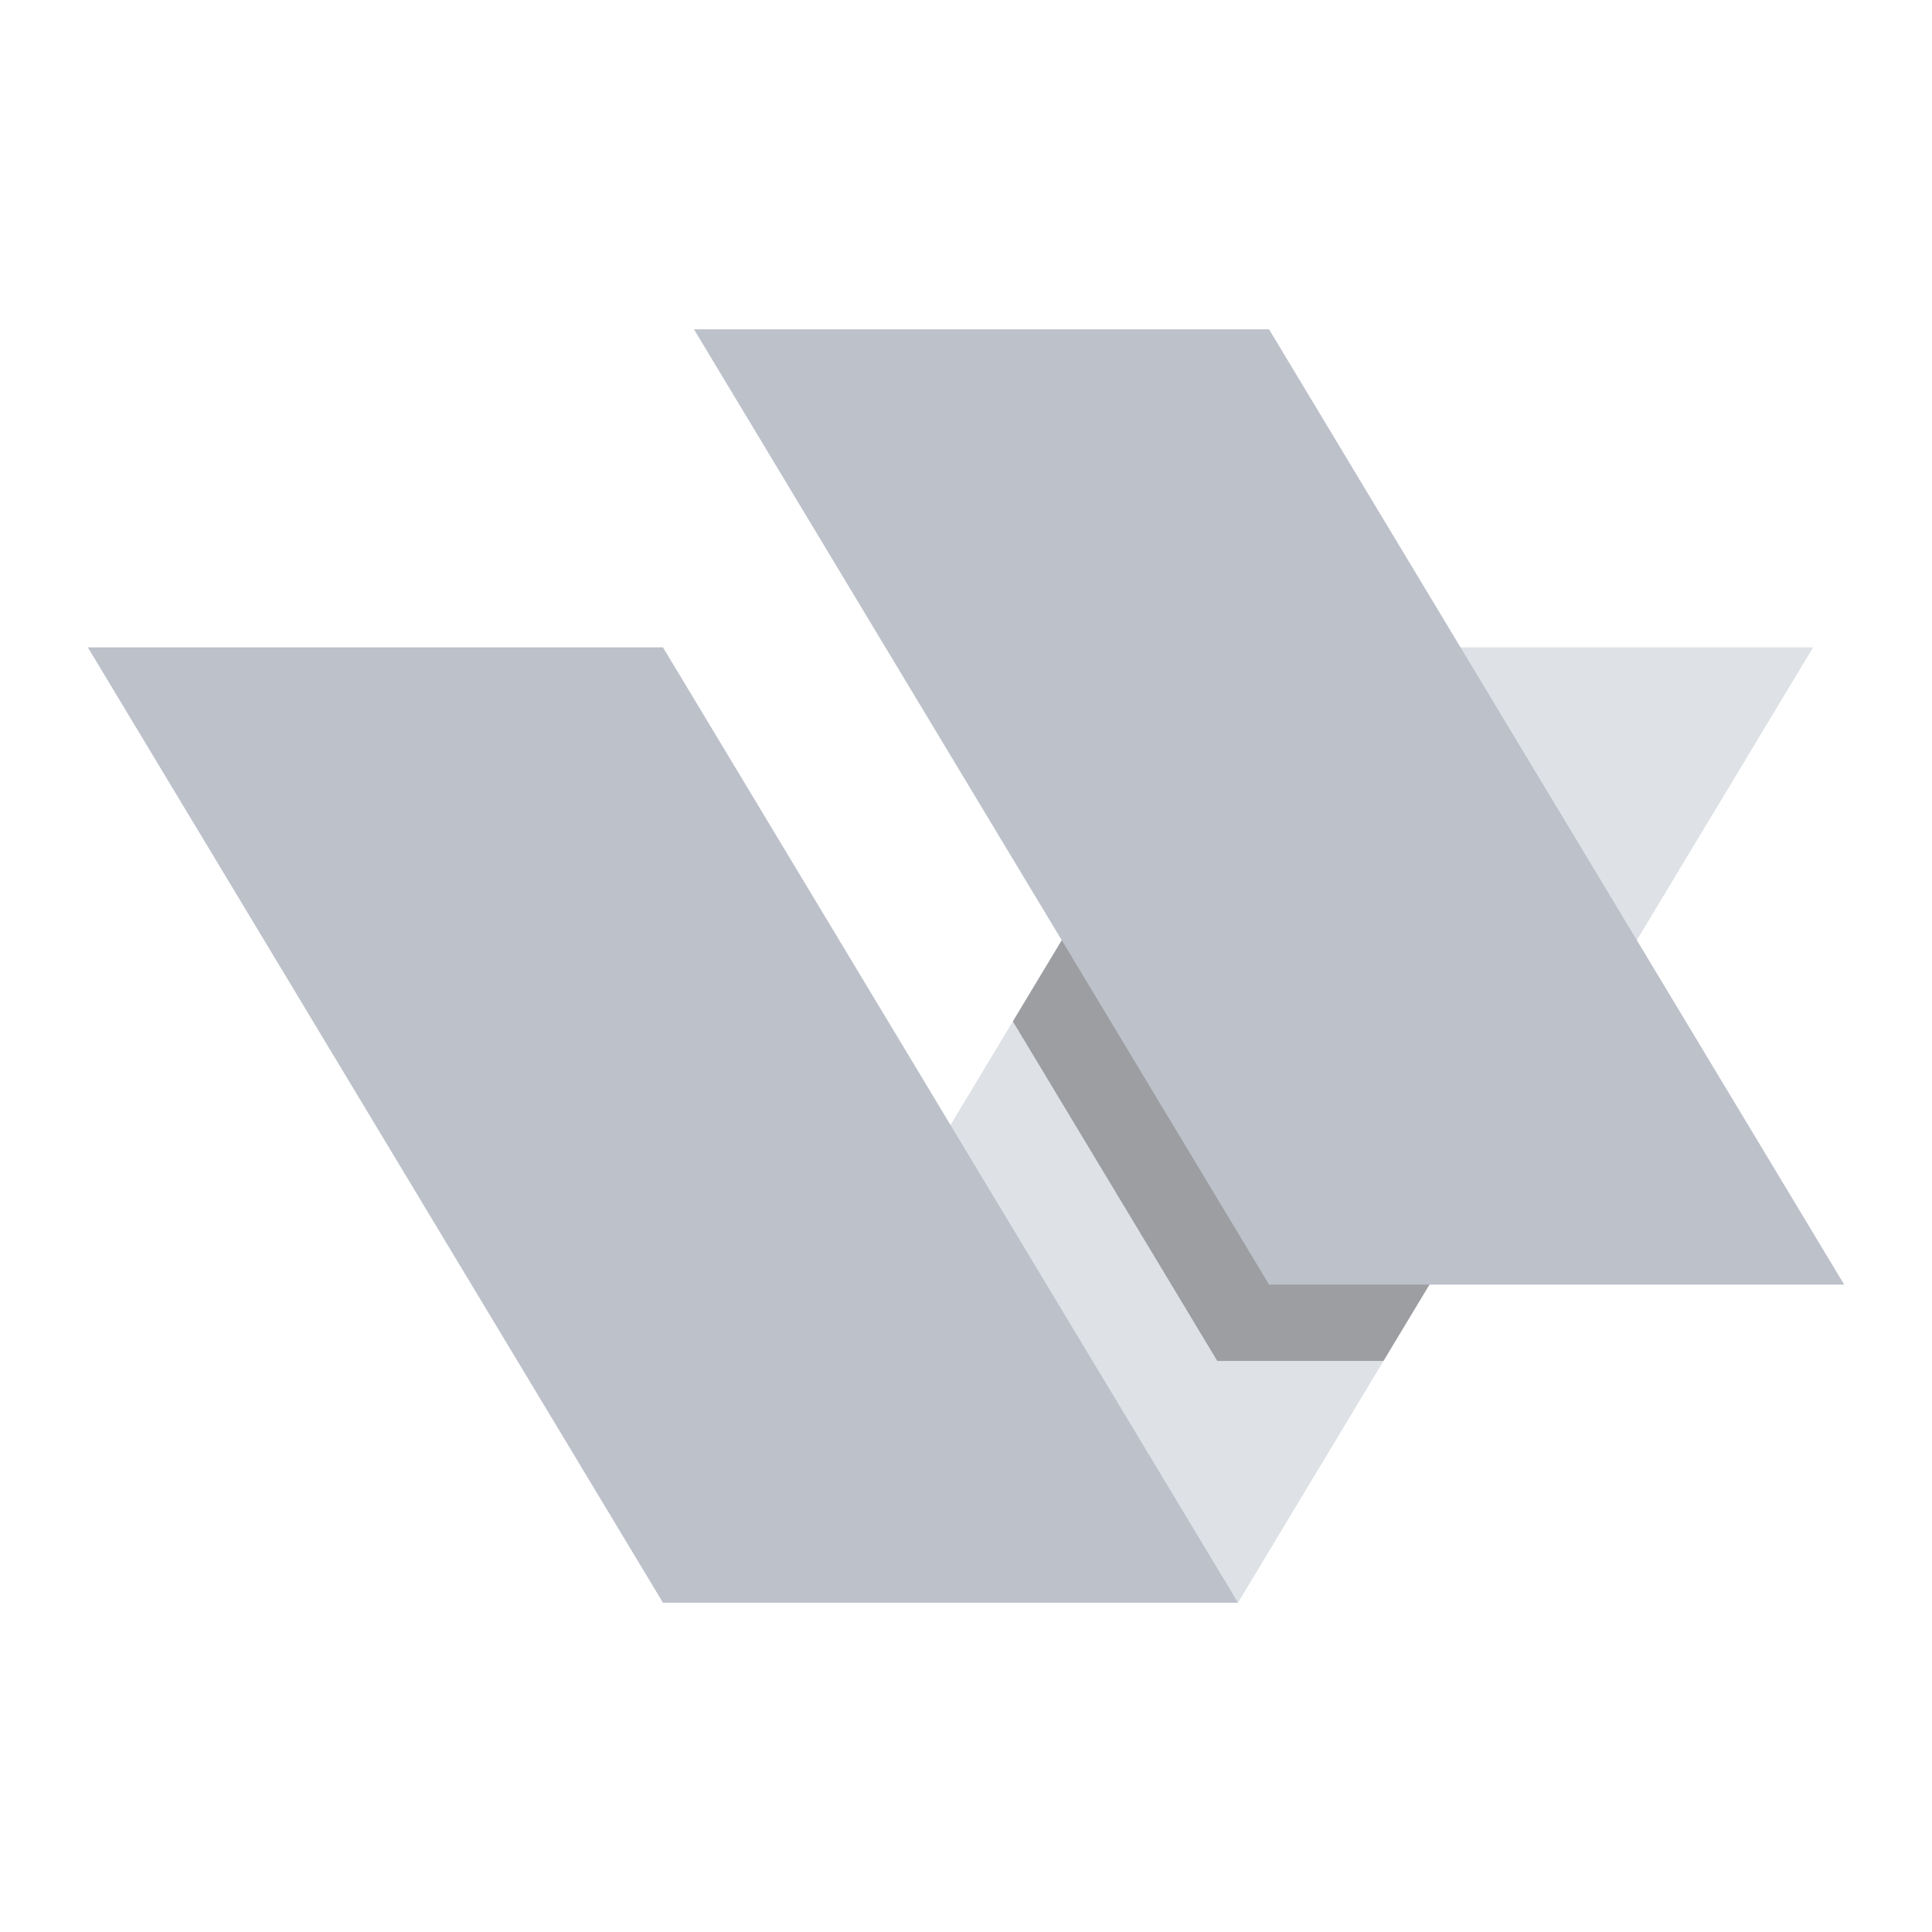
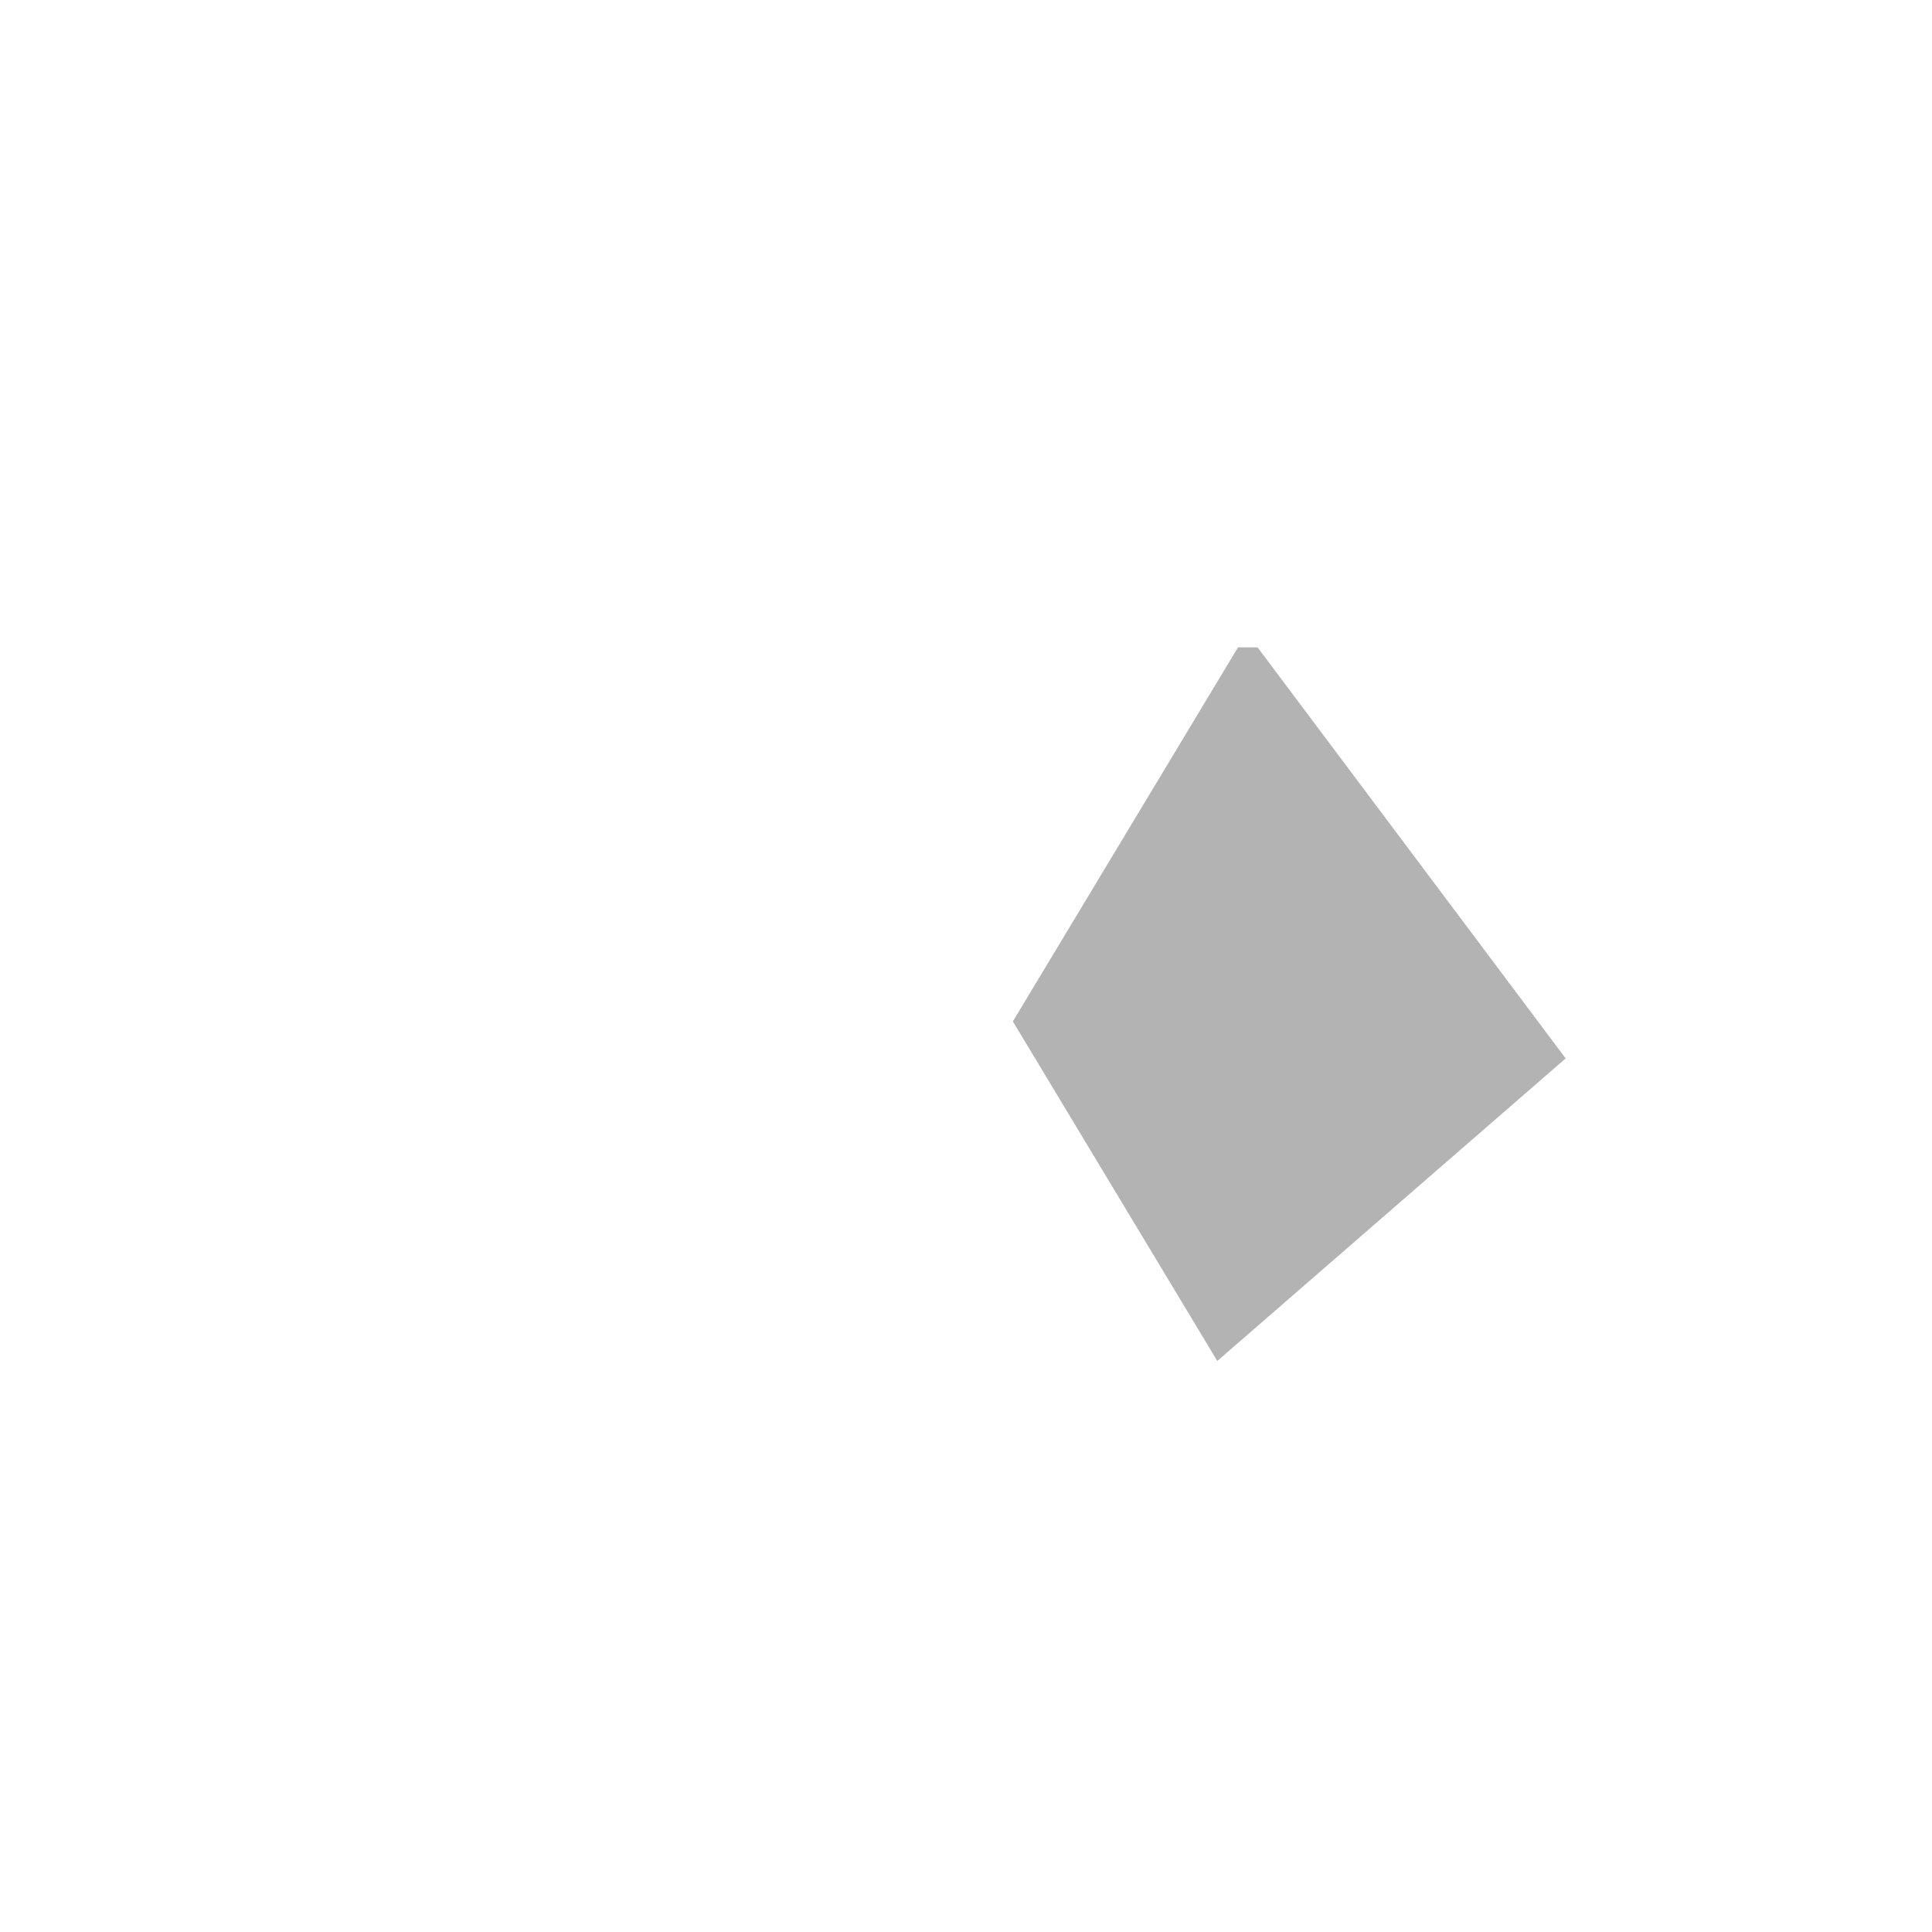
<svg xmlns="http://www.w3.org/2000/svg" viewBox="0 0 88 88" width="88" height="88">
  <g transform="matrix(1 0 0 1 44 44)">
    <g style="">
      <g transform="matrix(1 0 0 1 12.39 7.24)" clip-path="url(#CLIPPATH_1123)">
        <clipPath id="CLIPPATH_1123">
-           <rect transform="matrix(1 0 0 1 -12.39 -7.24)" id="clip0_62_43" x="-40" y="-29" rx="0" ry="0" width="80" height="58" />
-         </clipPath>
-         <path style="stroke: none; stroke-width: 1; stroke-dasharray: none; stroke-linecap: butt; stroke-dashoffset: 0; stroke-linejoin: miter; stroke-miterlimit: 4; fill: rgb(222,225,230); fill-rule: nonzero; opacity: 1;" transform=" translate(-56.39, -51.24)" d="M 56.389 73 L 82.586 29.485 L 56.389 29.485 L 30.197 73 L 56.389 73 Z" stroke-linecap="round" />
+           </clipPath>
      </g>
      <g transform="matrix(1 0 0 1 14.72 1.74)" clip-path="url(#CLIPPATH_1124)">
        <clipPath id="CLIPPATH_1124">
          <rect transform="matrix(1 0 0 1 -14.72 -1.74)" id="clip0_62_43" x="-40" y="-29" rx="0" ry="0" width="80" height="58" />
        </clipPath>
-         <path style="stroke: none; stroke-width: 1; stroke-dasharray: none; stroke-linecap: butt; stroke-dashoffset: 0; stroke-linejoin: miter; stroke-miterlimit: 4; fill: rgb(0,0,0); fill-rule: nonzero; opacity: 0.3;" transform=" translate(-58.72, -45.74)" d="M 55.446 61.99 L 63.016 61.99 L 71.314 48.209 L 57.28 29.485 L 56.39 29.485 L 46.135 46.524 L 55.446 61.99 Z" stroke-linecap="round" />
+         <path style="stroke: none; stroke-width: 1; stroke-dasharray: none; stroke-linecap: butt; stroke-dashoffset: 0; stroke-linejoin: miter; stroke-miterlimit: 4; fill: rgb(0,0,0); fill-rule: nonzero; opacity: 0.3;" transform=" translate(-58.72, -45.74)" d="M 55.446 61.99 L 71.314 48.209 L 57.28 29.485 L 56.39 29.485 L 46.135 46.524 L 55.446 61.99 Z" stroke-linecap="round" />
      </g>
      <g transform="matrix(1 0 0 1 -13.81 7.24)" clip-path="url(#CLIPPATH_1125)">
        <clipPath id="CLIPPATH_1125">
-           <rect transform="matrix(1 0 0 1 13.81 -7.24)" id="clip0_62_43" x="-40" y="-29" rx="0" ry="0" width="80" height="58" />
-         </clipPath>
+           </clipPath>
        <path style="stroke: none; stroke-width: 1; stroke-dasharray: none; stroke-linecap: butt; stroke-dashoffset: 0; stroke-linejoin: miter; stroke-miterlimit: 4; fill: rgb(188,193,202); fill-rule: nonzero; opacity: 1;" transform=" translate(-30.19, -51.24)" d="M 30.197 73 L 4 29.485 L 30.197 29.485 L 56.39 73 L 30.197 73 Z" stroke-linecap="round" />
      </g>
      <g transform="matrix(1 0 0 1 13.81 -7.24)" clip-path="url(#CLIPPATH_1126)">
        <clipPath id="CLIPPATH_1126">
-           <rect transform="matrix(1 0 0 1 -13.81 7.24)" id="clip0_62_43" x="-40" y="-29" rx="0" ry="0" width="80" height="58" />
-         </clipPath>
-         <path style="stroke: none; stroke-width: 1; stroke-dasharray: none; stroke-linecap: butt; stroke-dashoffset: 0; stroke-linejoin: miter; stroke-miterlimit: 4; fill: rgb(188,193,202); fill-rule: nonzero; opacity: 1;" transform=" translate(-57.81, -36.76)" d="M 57.803 15 L 84 58.511 L 57.803 58.511 L 31.61 15 L 57.803 15 Z" stroke-linecap="round" />
+           </clipPath>
      </g>
    </g>
  </g>
</svg>